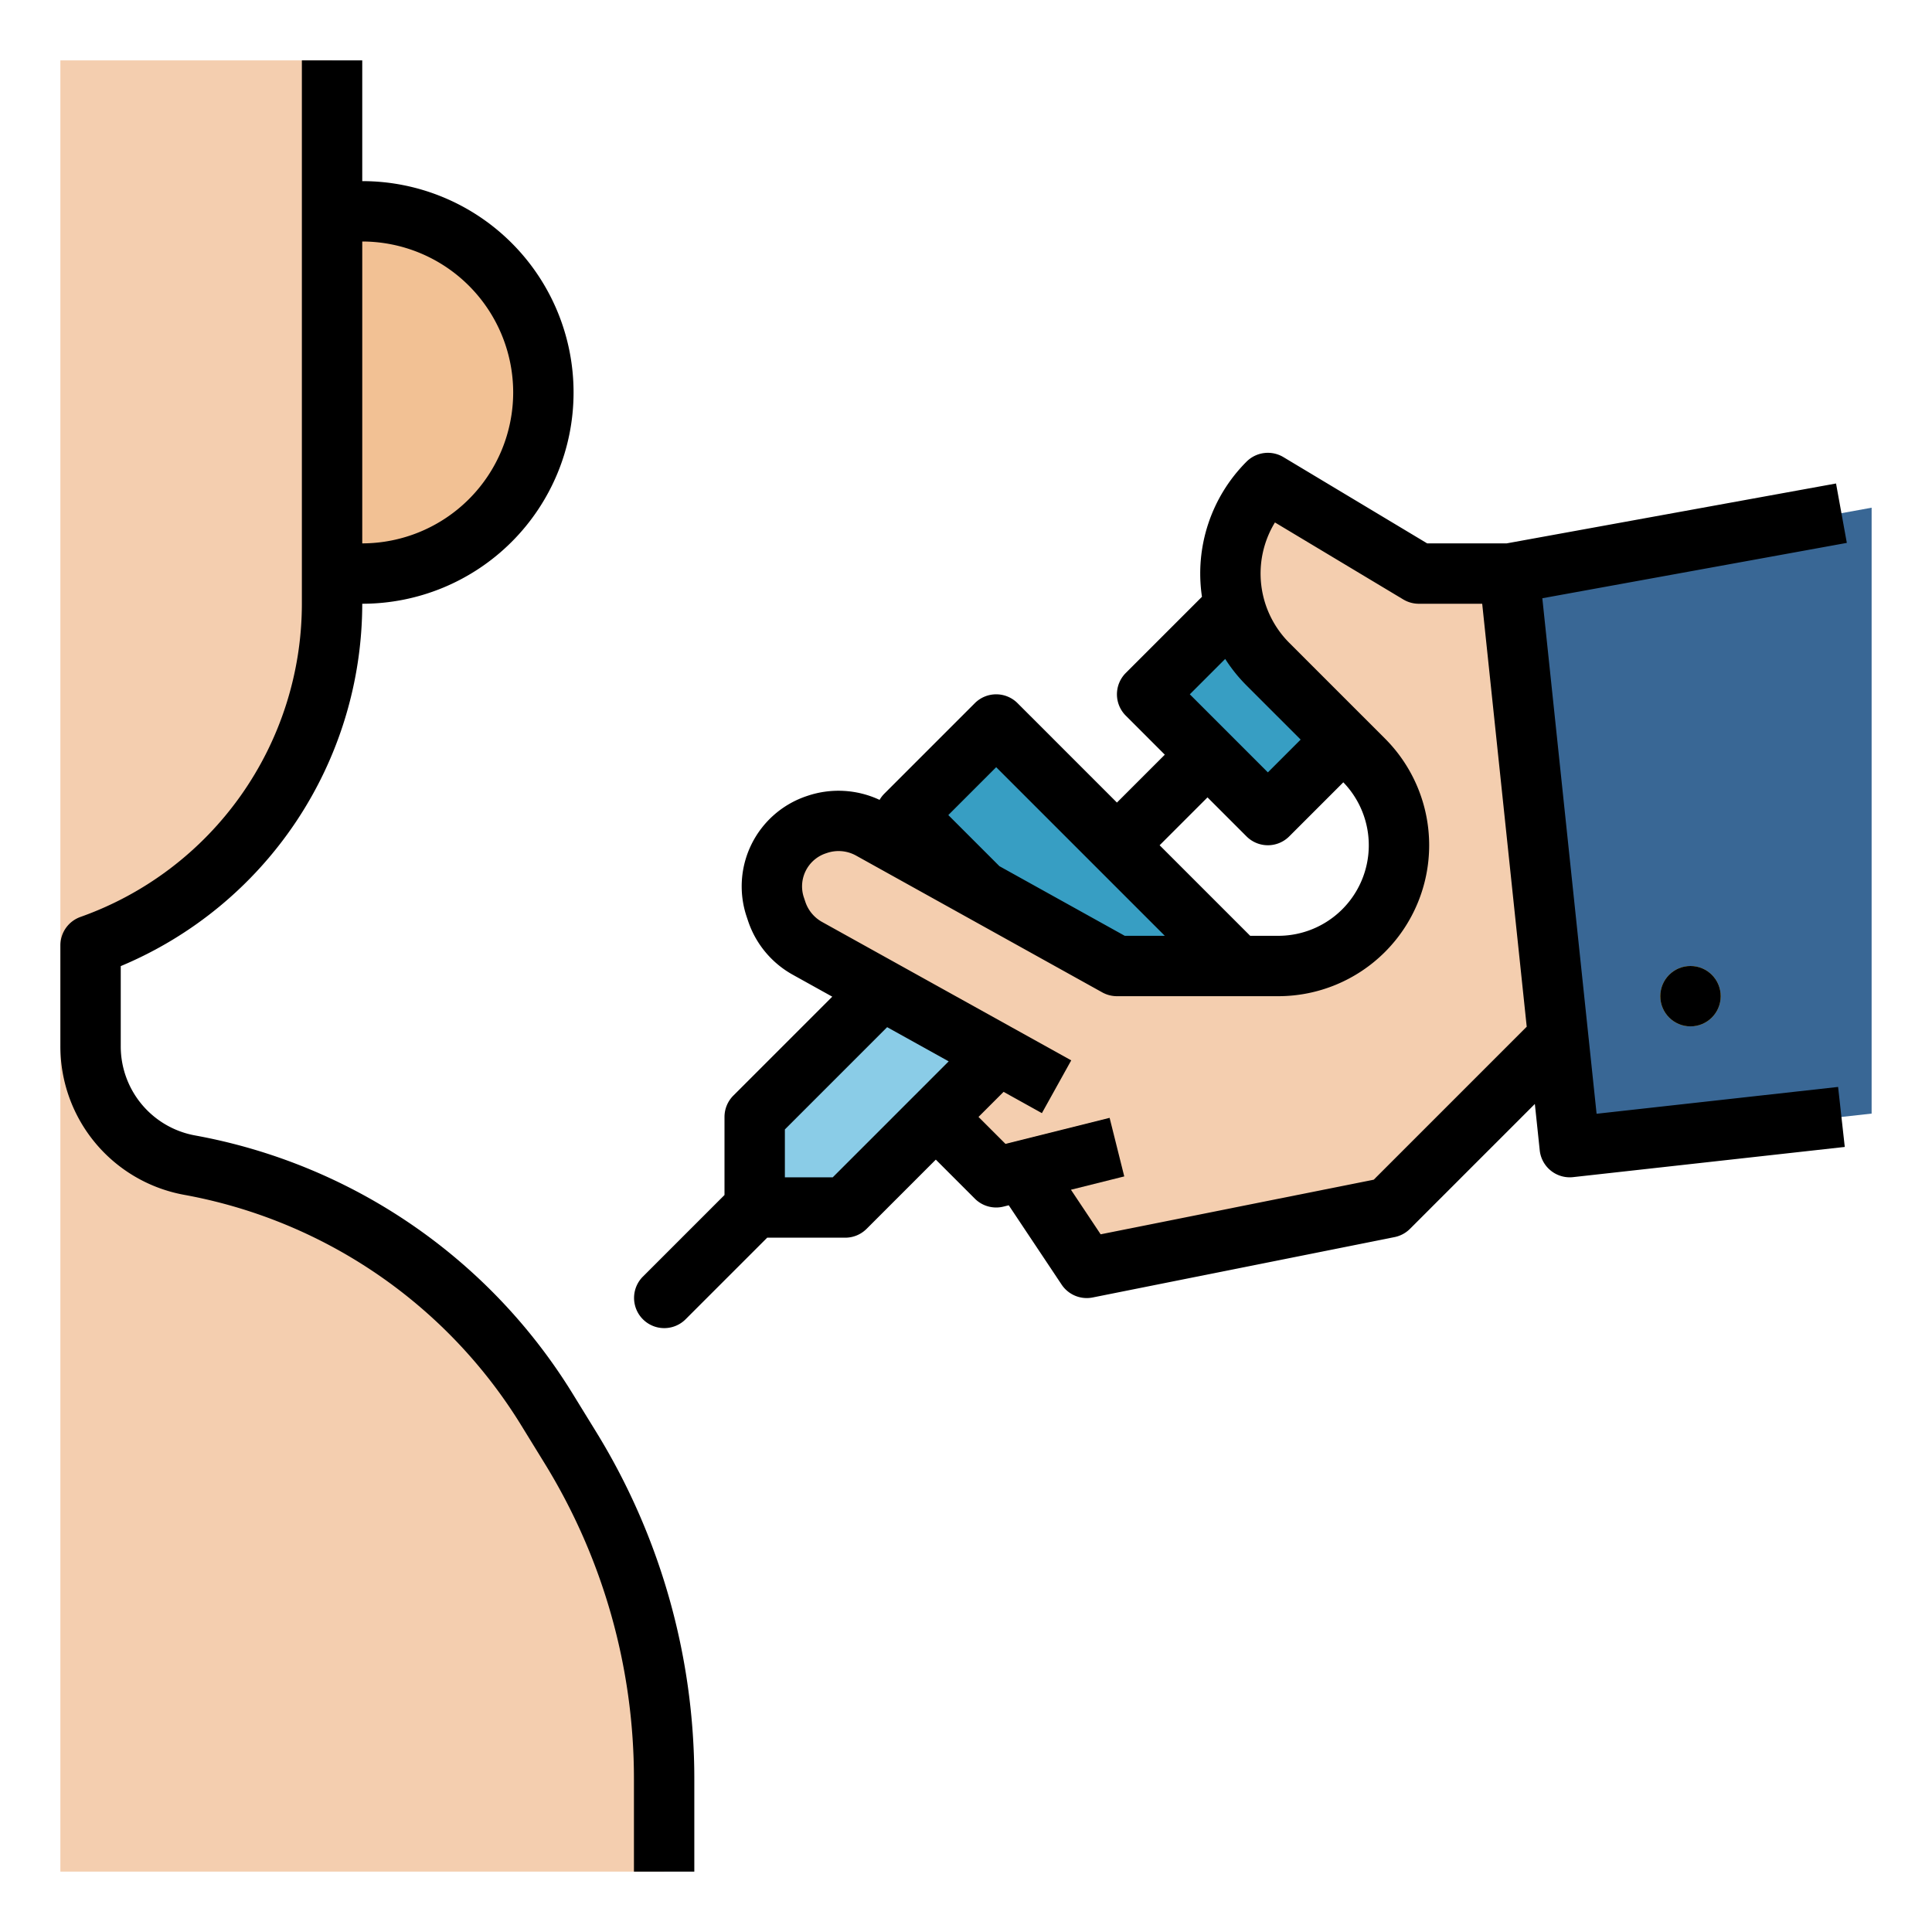
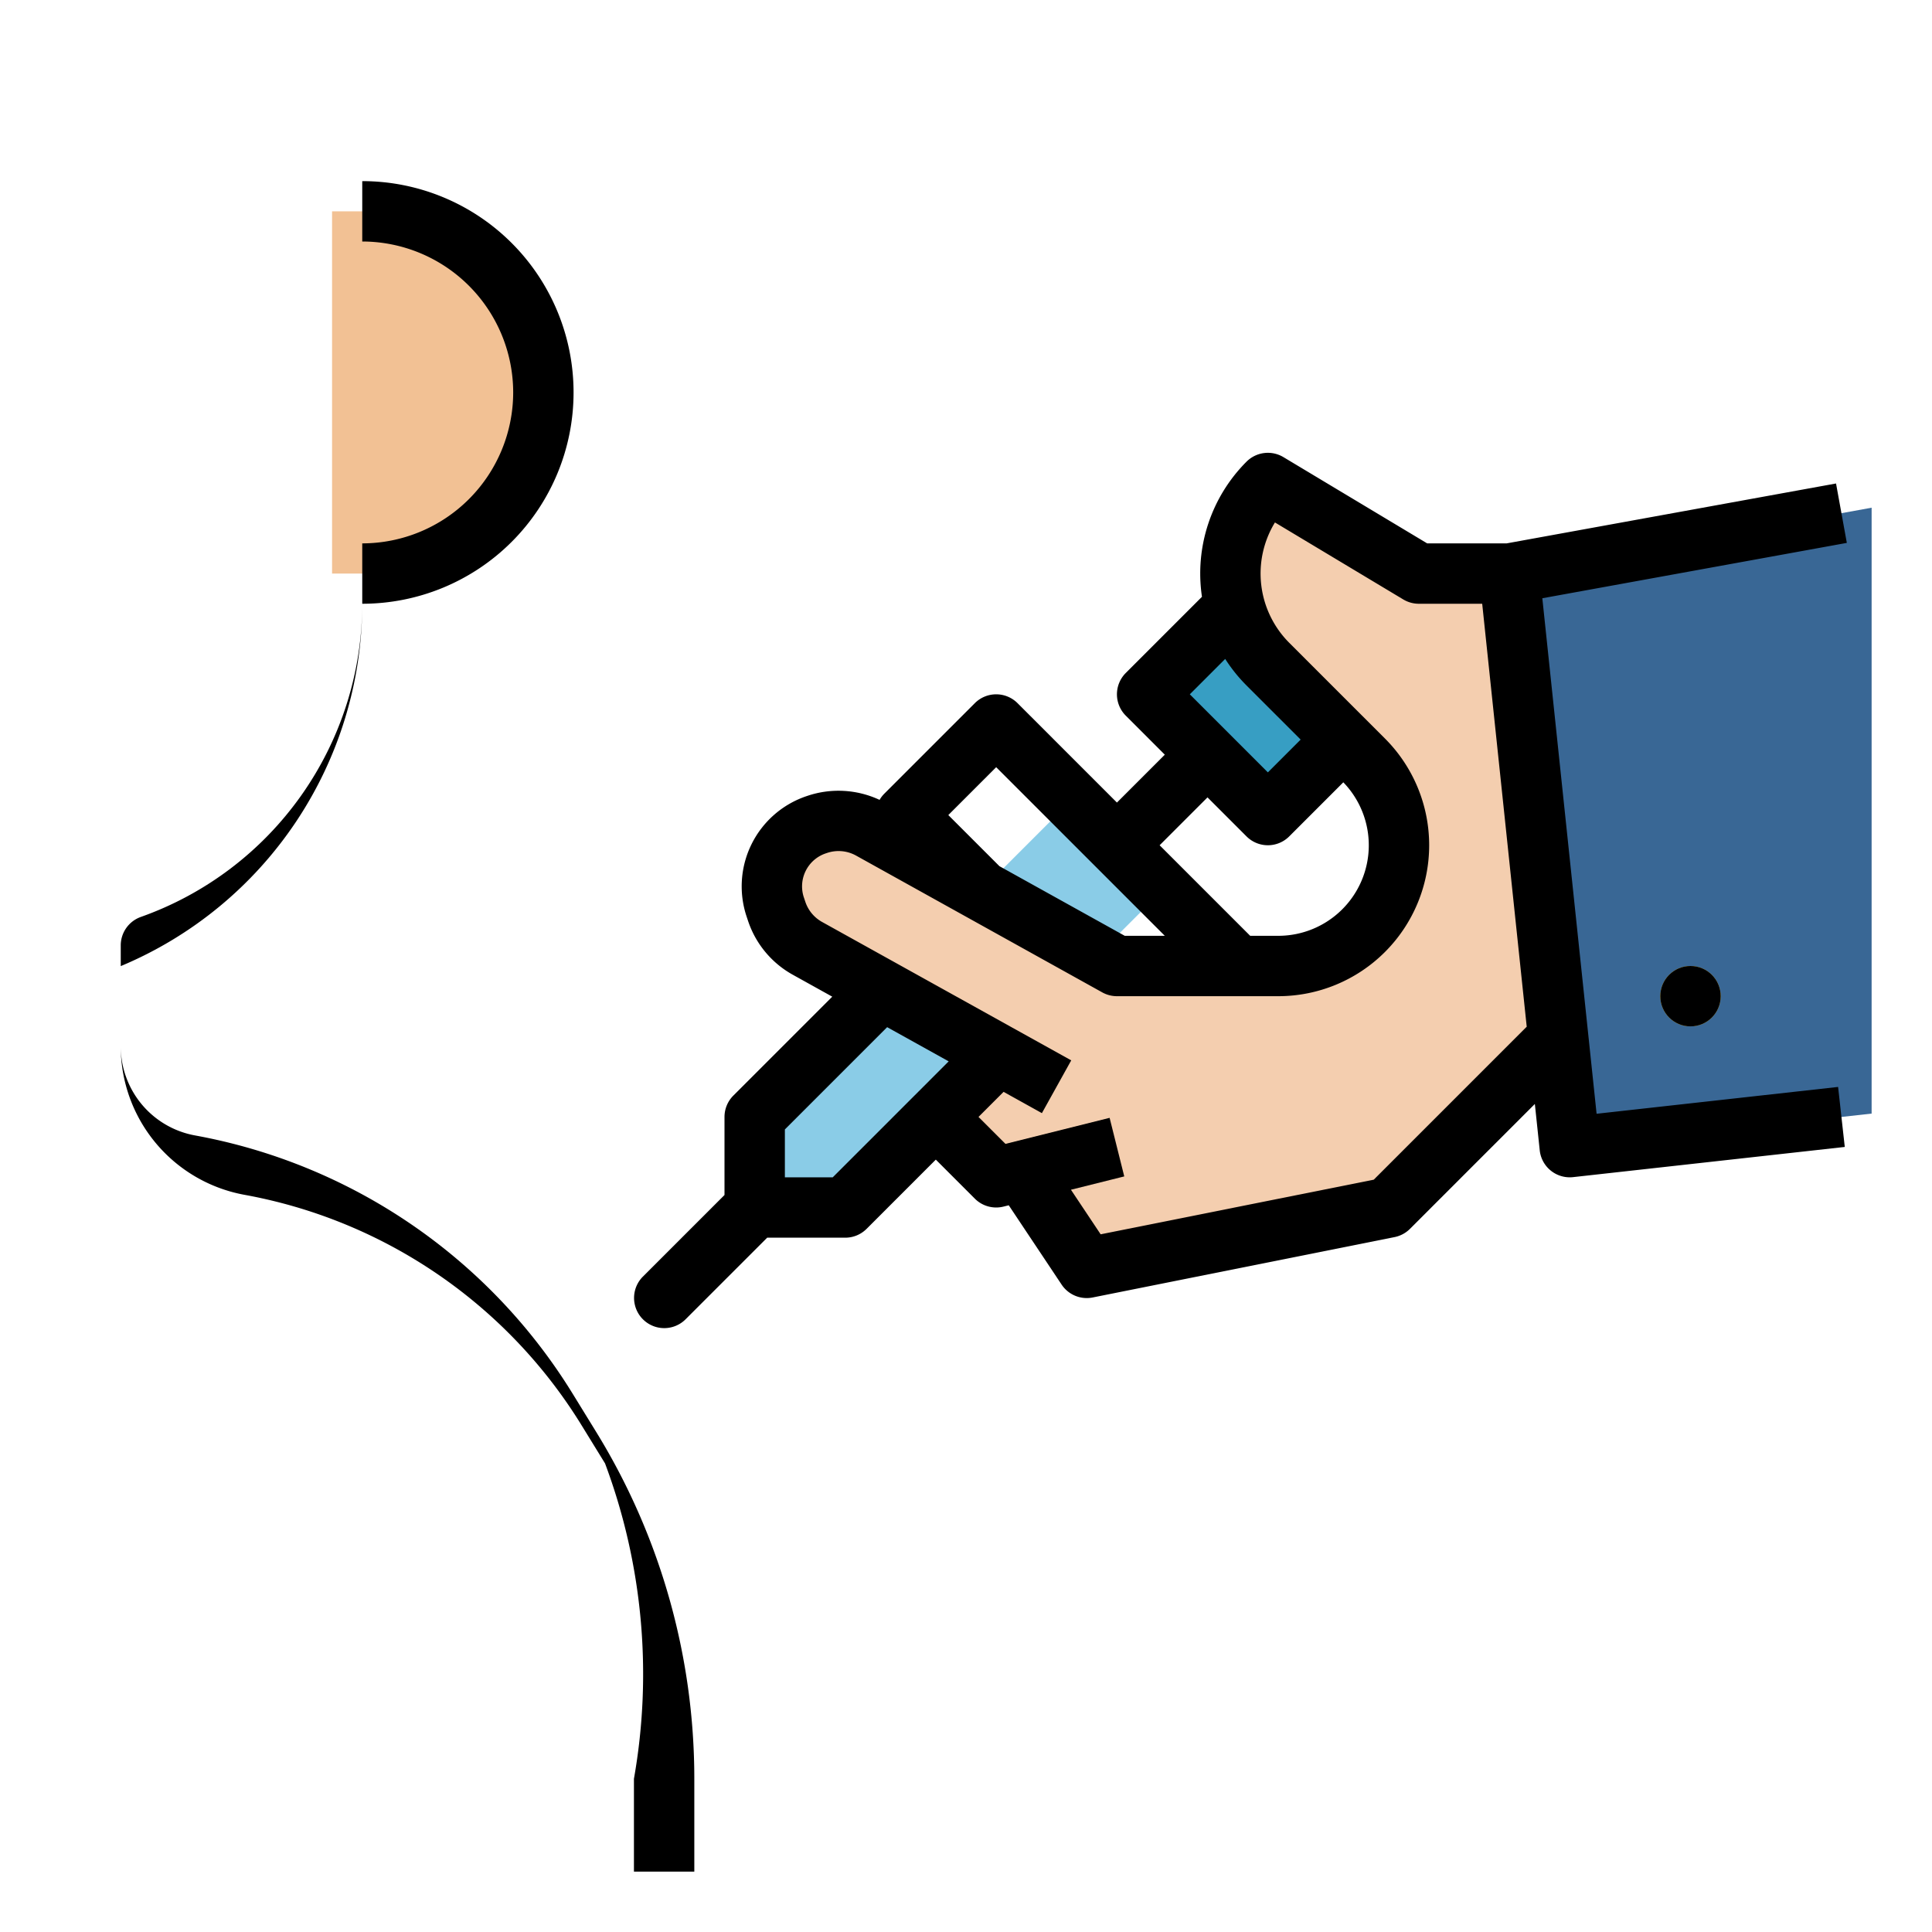
<svg xmlns="http://www.w3.org/2000/svg" viewBox="0 0 512 512" width="512" height="512">
  <g id="Fill_out_line" data-name="Fill out line">
    <polygon points="280 216 200 296 200 320 224 320 304 240 280 216" style="fill:#8acce7" />
-     <path d="M176,471.4V496H16V16H88V160a96.016,96.016,0,0,1-64,90.53v26.76a31.993,31.993,0,0,0,26.28,31.49,140.63,140.63,0,0,1,94.6,64.65l6.28,10.2A167.51,167.51,0,0,1,176,471.4Z" style="fill:#f4ceaf" />
    <path d="M88,56h8a48,48,0,0,1,48,48V104a48,48,0,0,1-48,48H88a0,0,0,0,1,0,0V56A0,0,0,0,1,88,56Z" style="fill:#f2c194" />
    <rect x="315.029" y="165.373" width="33.941" height="45.255" transform="translate(-35.696 289.823) rotate(-45)" style="fill:#379ec3" />
-     <polygon points="303.43 279.43 240 216 264 192 328 256 303.43 279.43" style="fill:#379ec3" />
    <path d="M416,272l-48,48-80,16-7.72-11.58L270.86,310.29,264,312l-16-16,16.57-16.57-50.6-28.11a17.64,17.64,0,0,1-8.14-9.8l-.39-1.16a17.229,17.229,0,0,1,10.89-21.8l.27-.09a17.577,17.577,0,0,1,14.16,1.28C248.67,229.71,296,256,296,256h42.75a32,32,0,0,0,22.62-54.63L336,176a33.944,33.944,0,0,1,0-48l40,24h24Z" style="fill:#f4ceaf" />
    <polygon points="496 295.111 416 304 400 152 496 134.545 496 295.111" style="fill:#396795" />
    <circle cx="448" cy="264" r="8" style="fill:#eebe33" />
-     <path d="M151.693,369.237a148.814,148.814,0,0,0-99.986-68.331A23.989,23.989,0,0,1,32,277.294l.001-21.266A104.206,104.206,0,0,0,96,160,56,56,0,0,0,96,48V16H80V160a88.154,88.154,0,0,1-58.666,82.994,8,8,0,0,0-5.334,7.543V277.294a39.982,39.982,0,0,0,32.845,39.354,132.795,132.795,0,0,1,89.222,60.975l6.277,10.2A159.382,159.382,0,0,1,168,471.4V496h16V471.4a175.364,175.364,0,0,0-26.029-91.962ZM136,104a40.046,40.046,0,0,1-40,40V64A40.046,40.046,0,0,1,136,104Z" />
+     <path d="M151.693,369.237a148.814,148.814,0,0,0-99.986-68.331A23.989,23.989,0,0,1,32,277.294l.001-21.266A104.206,104.206,0,0,0,96,160,56,56,0,0,0,96,48V16V160a88.154,88.154,0,0,1-58.666,82.994,8,8,0,0,0-5.334,7.543V277.294a39.982,39.982,0,0,0,32.845,39.354,132.795,132.795,0,0,1,89.222,60.975l6.277,10.2A159.382,159.382,0,0,1,168,471.4V496h16V471.4a175.364,175.364,0,0,0-26.029-91.962ZM136,104a40.046,40.046,0,0,1-40,40V64A40.046,40.046,0,0,1,136,104Z" />
    <path d="M423.114,295.16,408.733,158.543l80.698-14.672-2.862-15.742L399.278,144h-21.062l-38.1-22.86a8.001,8.001,0,0,0-9.772,1.203,41.905,41.905,0,0,0-11.812,35.812l-20.188,20.188a8.001,8.001,0,0,0,0,11.314L308.686,200,296,212.686l-26.343-26.343a8.002,8.002,0,0,0-11.313,0l-24,24a7.987,7.987,0,0,0-1.247,1.631,25.748,25.748,0,0,0-19.038-1.093l-.253.085a25.225,25.225,0,0,0-15.947,31.934l.387,1.157a25.545,25.545,0,0,0,11.844,14.256l10.469,5.816-26.215,26.214A8.001,8.001,0,0,0,192,296v20.686l-21.657,21.657a8,8,0,0,0,11.313,11.314L203.314,328H224a8,8,0,0,0,5.657-2.343L248,307.314l10.343,10.343a7.998,7.998,0,0,0,7.597,2.104l1.388-.347,14.016,21.024a8,8,0,0,0,8.225,3.407l80-16a8.002,8.002,0,0,0,4.088-2.188l33.095-33.095,1.292,12.276A8,8,0,0,0,416,312a8.126,8.126,0,0,0,.883-.049l72-8-1.767-15.902ZM324.69,174.624a41.914,41.914,0,0,0,5.653,7.033l14.343,14.343L336,204.687,315.314,184ZM320,211.314l10.343,10.343a8.001,8.001,0,0,0,11.313,0L355.993,207.321A23.995,23.995,0,0,1,338.745,248H331.314l-24-24Zm-56-8L308.686,248H298.073c-4.889-2.716-18.949-10.528-33.211-18.452L251.313,216ZM220.687,312H208V299.313L235.104,272.21l16.31,9.061Zm143.369.631-72.371,14.474-7.874-11.811,14.13-3.532-3.881-15.521-27.605,6.901L259.314,296l6.648-6.647,10.153,5.641,7.771-13.986-66.025-36.68a9.586,9.586,0,0,1-4.442-5.347l-.387-1.156a9.225,9.225,0,0,1,5.849-11.685l.254-.085a9.546,9.546,0,0,1,7.743.69c17.907,9.953,65.237,36.248,65.237,36.248A8.002,8.002,0,0,0,296,264h42.745a40,40,0,0,0,28.284-68.284l-25.373-25.373a25.986,25.986,0,0,1-3.783-31.89l34.011,20.407A8.006,8.006,0,0,0,376,160h16.798l11.799,112.089Z" />
    <circle cx="448" cy="264" r="8" />
  </g>
</svg>